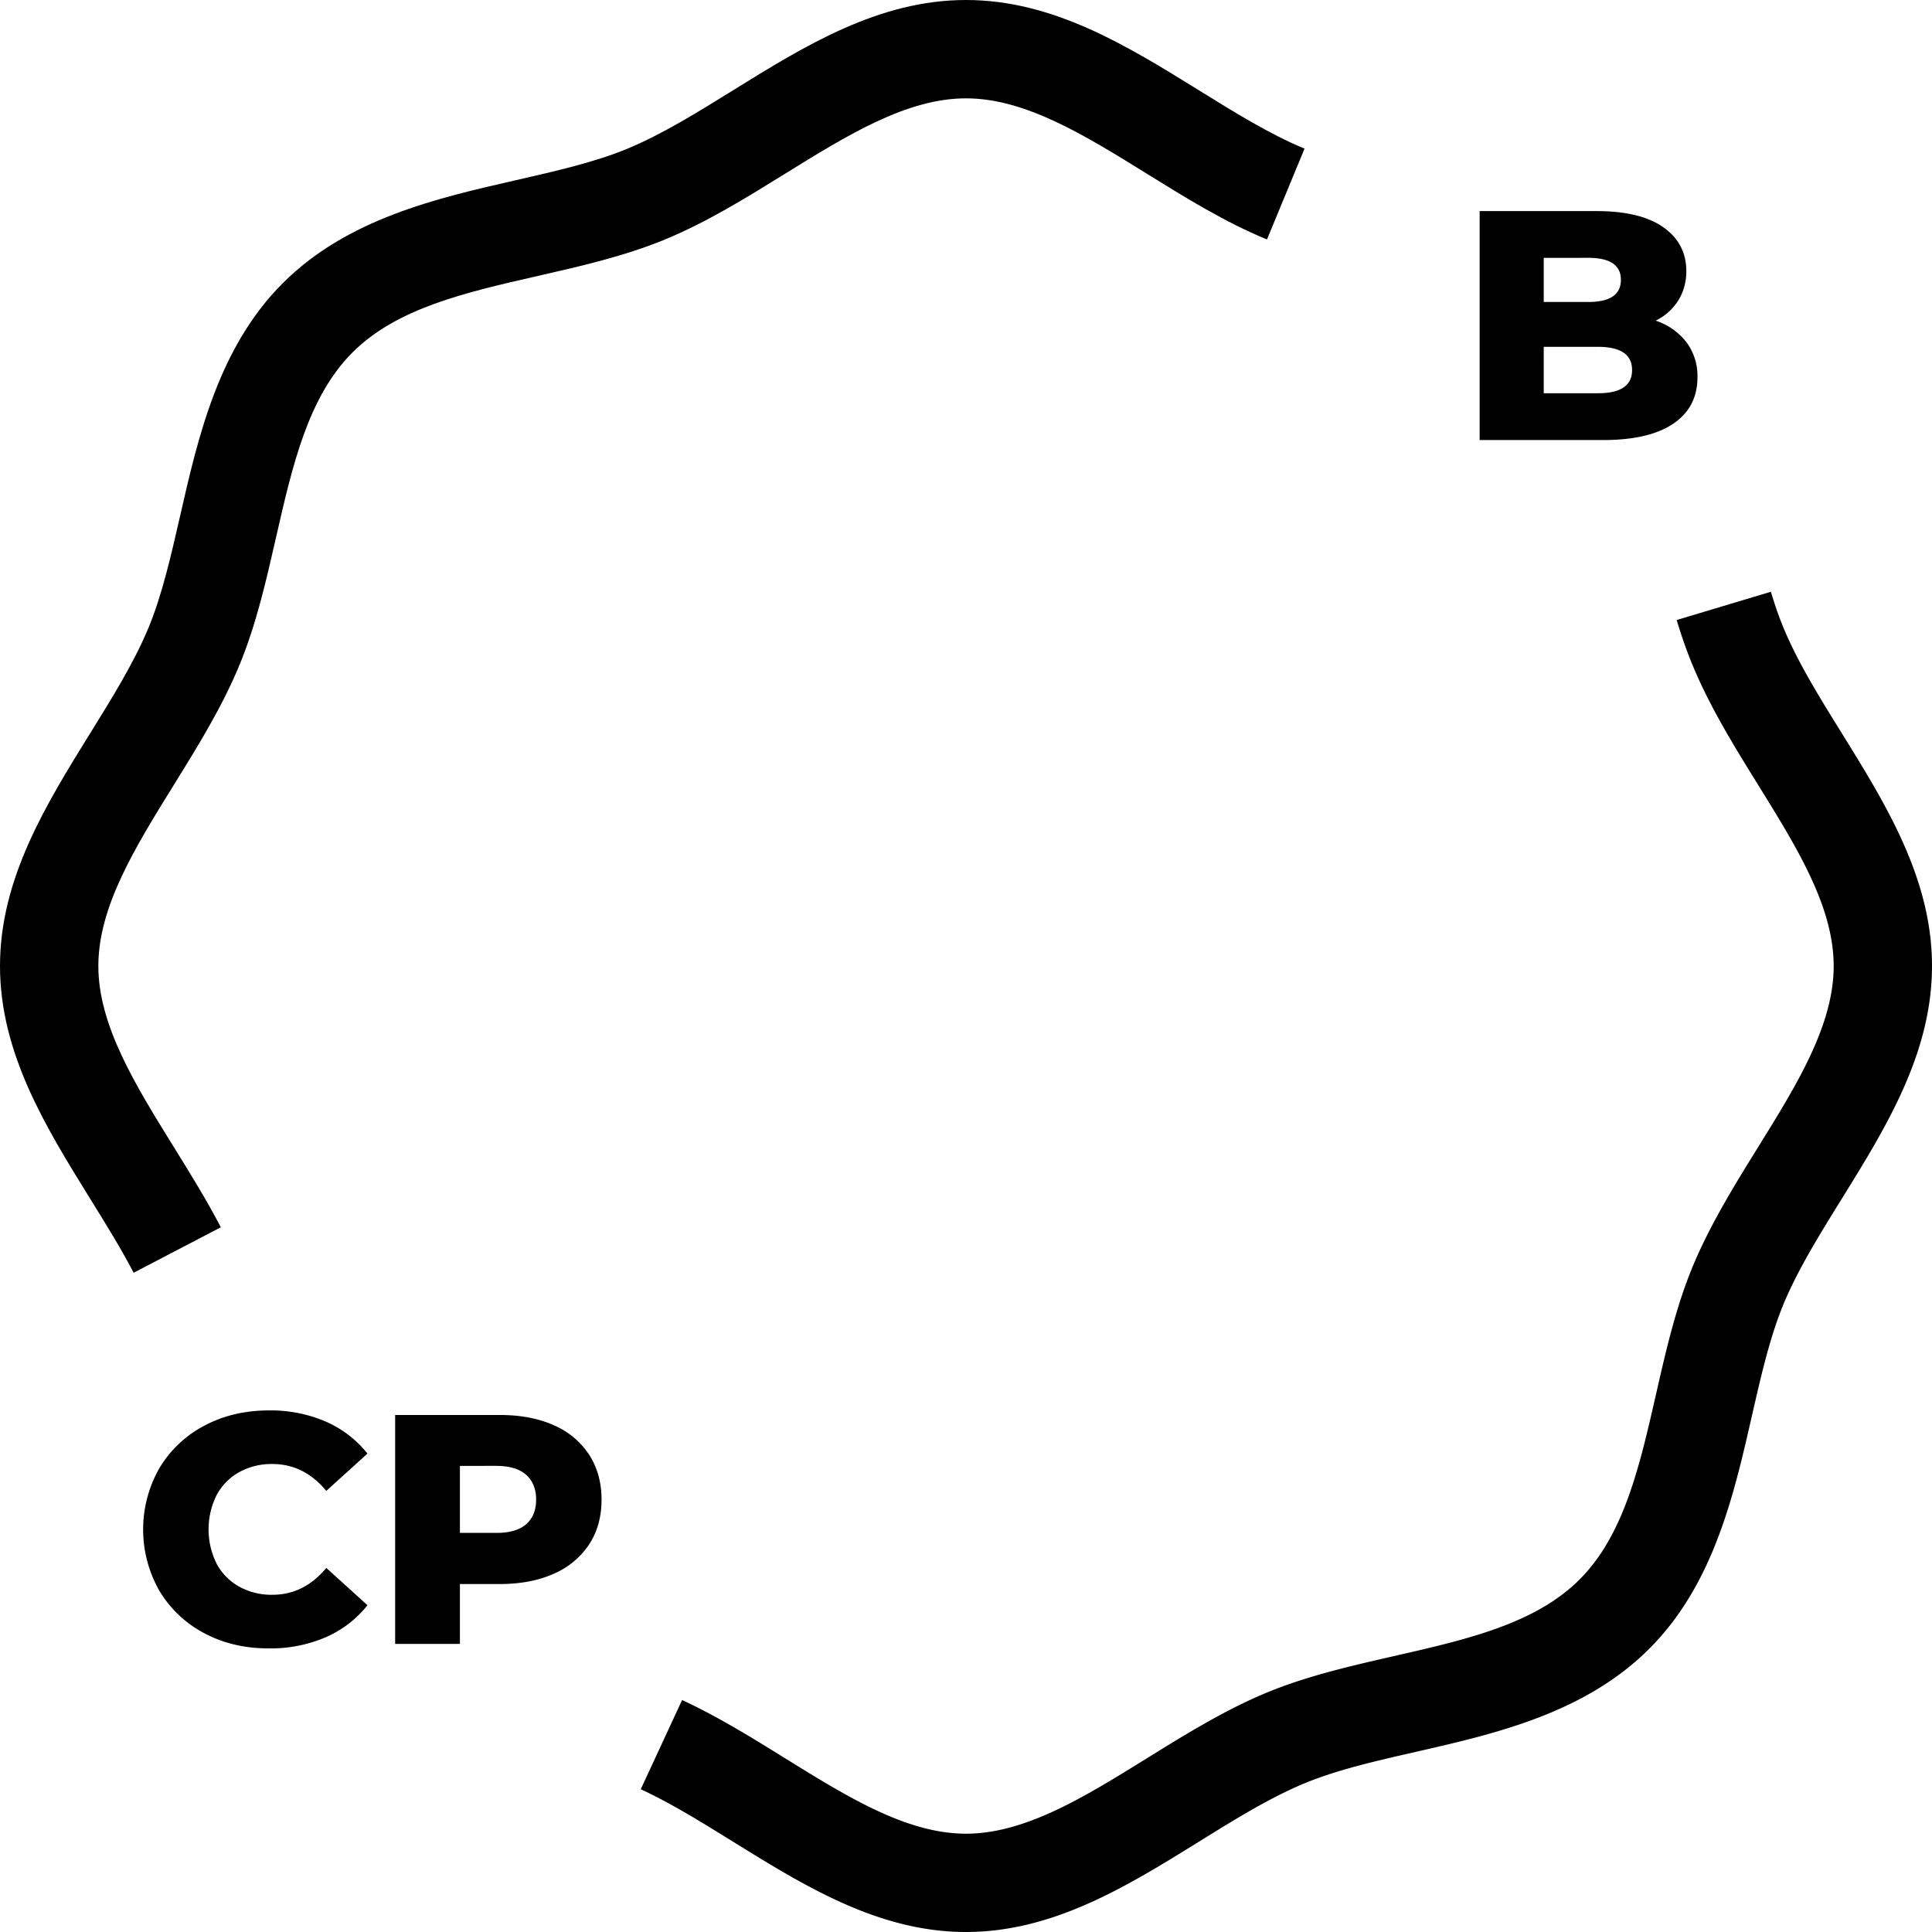
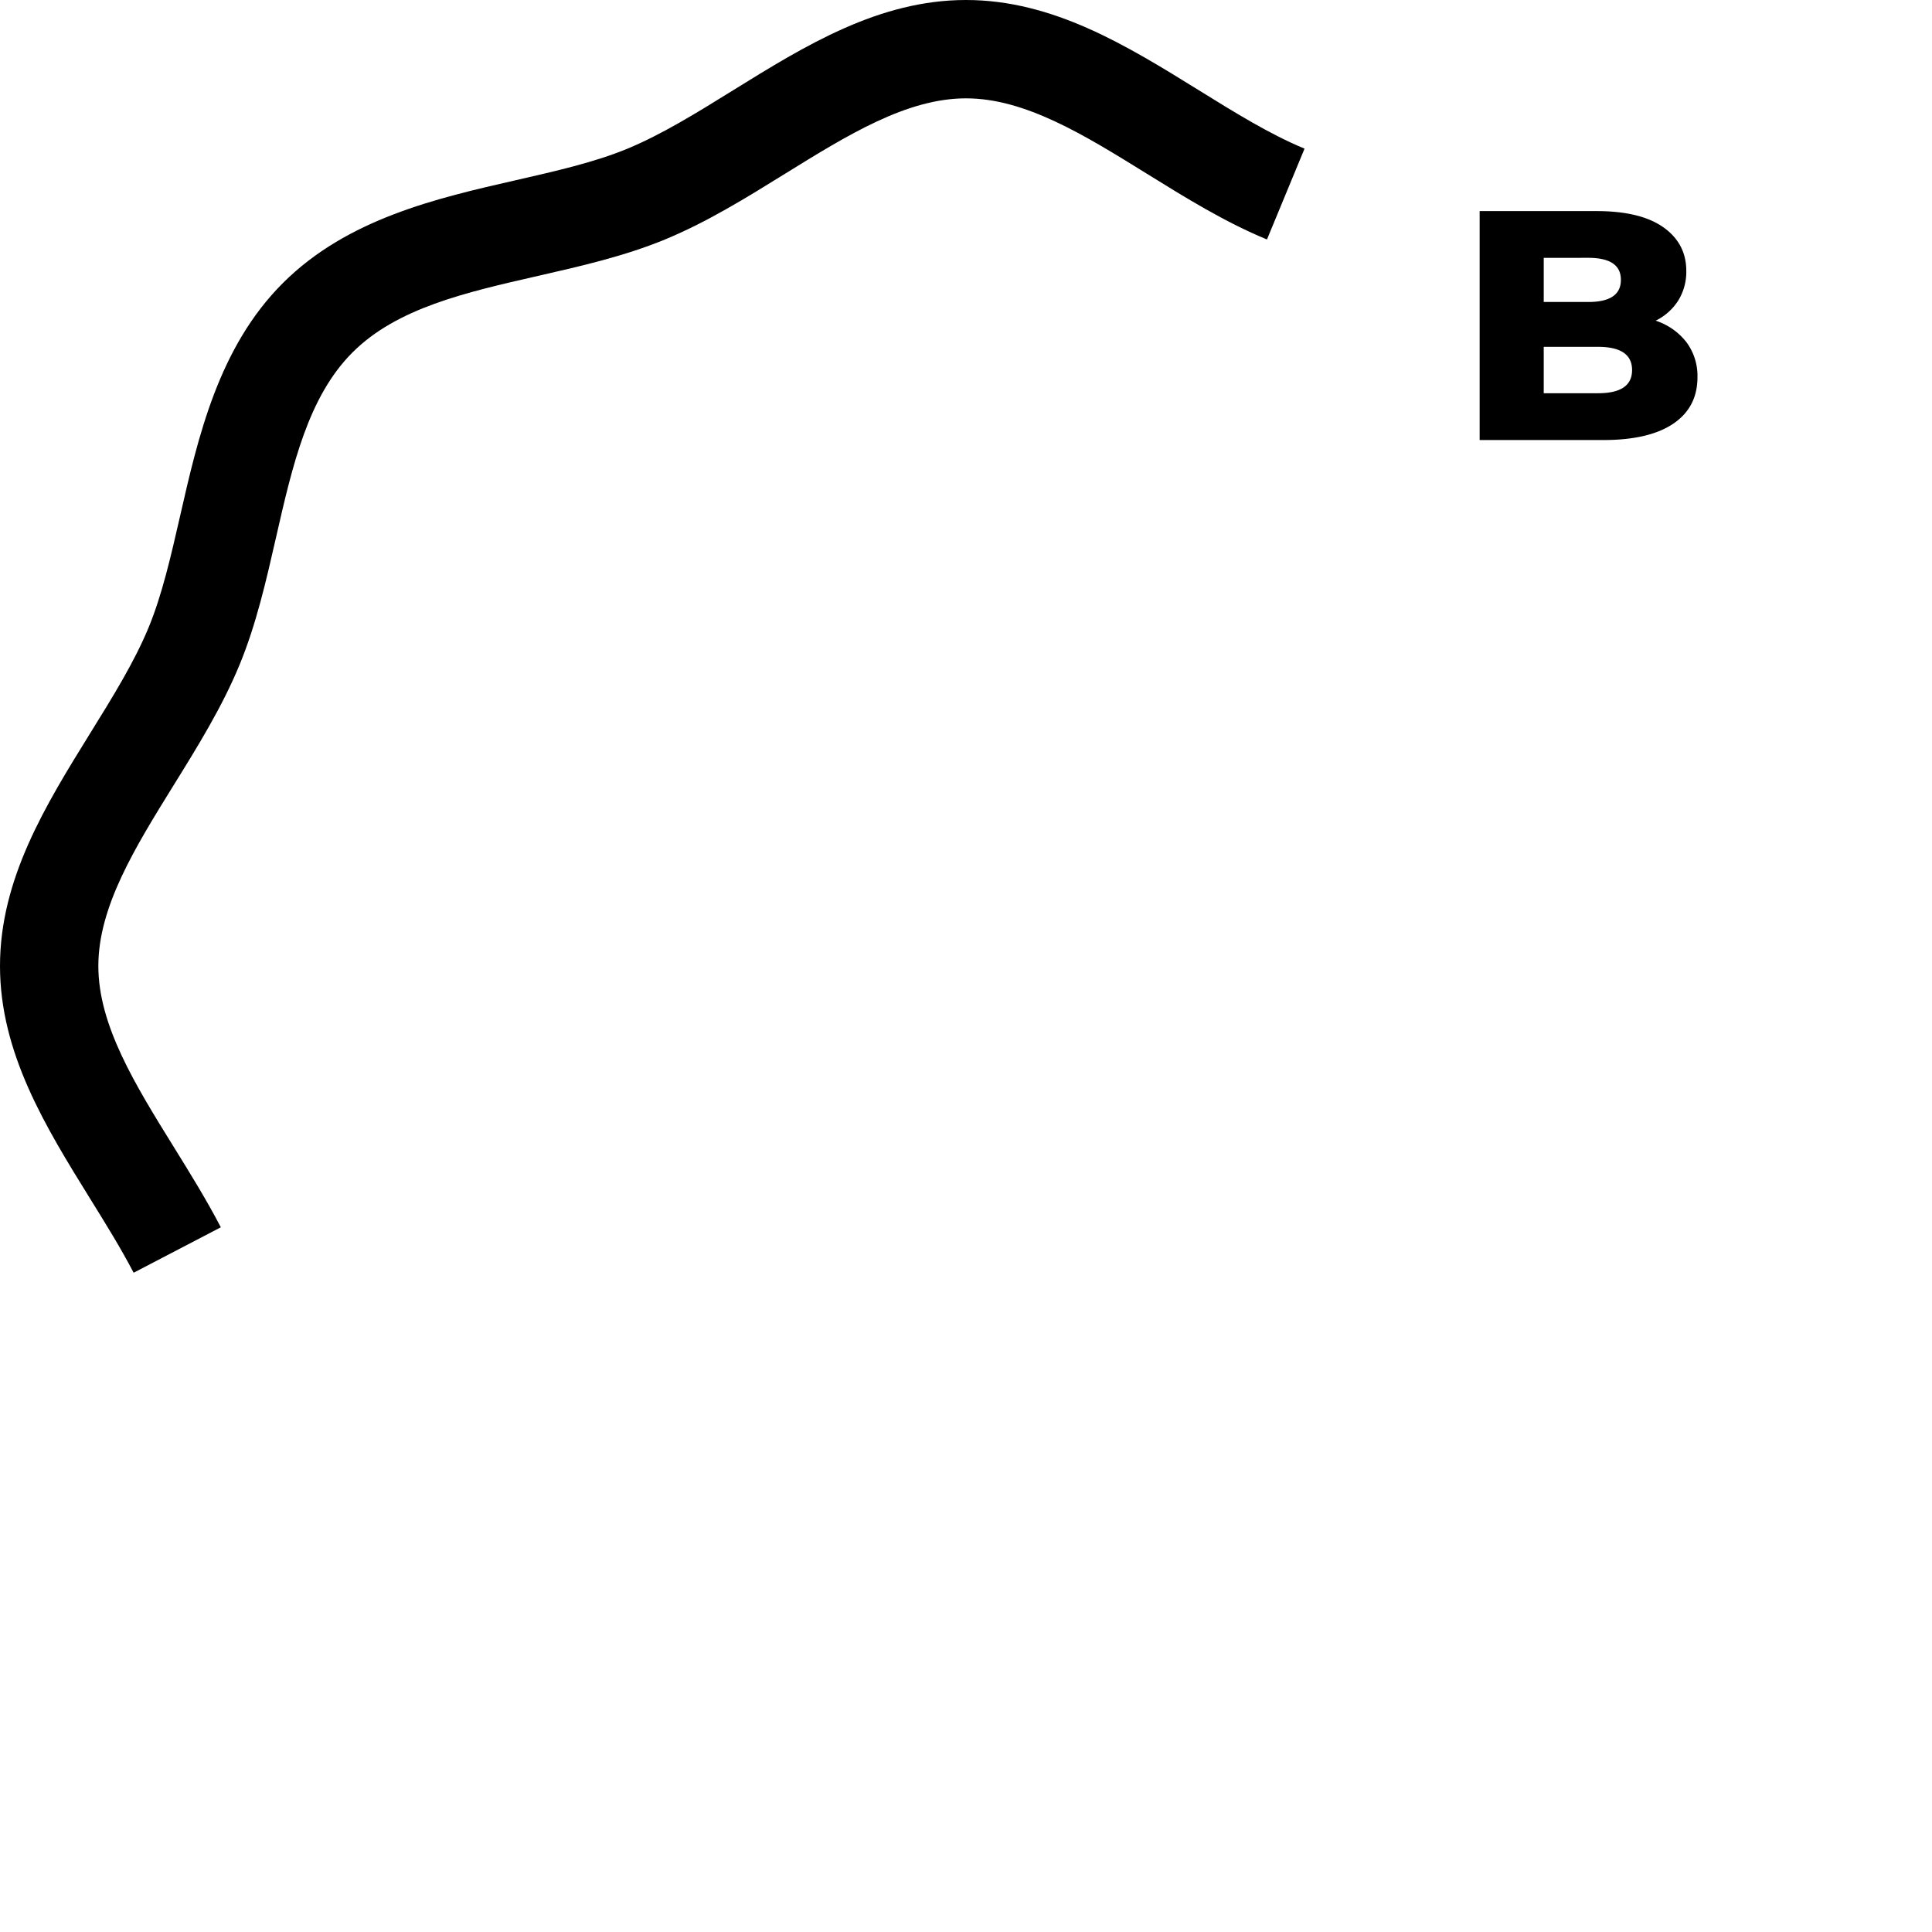
<svg xmlns="http://www.w3.org/2000/svg" viewBox="0 0 1007.19 1007.19">
  <g id="Слой_2" data-name="Слой 2">
    <g id="Слой_1-2" data-name="Слой 1">
      <path d="M69.67,663.5C63.06,650.81,55.26,638.24,47,624.92,23.9,587.63,0,549.07,0,503.59s23.89-84,47-121.31c11.83-19.08,23-37.1,30.49-55.18,7-17,11.56-36.94,16.38-58,9.4-41.24,20-88,53.63-121.56s80.32-44.23,121.56-53.63c21.1-4.82,41-9.36,58-16.38C345.18,70,363.2,58.83,382.28,47,419.57,23.89,458.12,0,503.59,0s84,23.9,121.31,47C644,58.83,662,70,680.08,77.49L660.5,124.84c-22-9.06-42.62-21.88-62.6-34.26-32.62-20.22-63.43-39.31-94.31-39.31s-61.68,19.09-94.31,39.3c-20,12.39-40.65,25.21-62.6,34.27-21,8.69-44,13.93-66.23,19-37.83,8.62-73.57,16.77-96.7,39.91s-31.29,58.87-39.91,96.7c-5.07,22.25-10.31,45.26-19,66.23-9.06,21.95-21.88,42.62-34.27,62.6-20.21,32.62-39.3,63.43-39.3,94.31s19.09,61.7,39.31,94.33c8.38,13.52,17.06,27.51,24.54,41.89Z" />
-       <path d="M503.59,1007.19c-45.48,0-84-23.9-121.31-47-16.67-10.33-32.41-20.09-48.24-27.43l21.55-46.5c18.65,8.64,36.47,19.68,53.69,30.36,32.62,20.22,63.43,39.32,94.31,39.32s61.69-19.1,94.32-39.32c20-12.39,40.65-25.19,62.58-34.27,21-8.69,44-13.92,66.22-19,37.84-8.63,73.59-16.77,96.73-39.91s31.28-58.86,39.9-96.7c5.07-22.25,10.31-45.26,19-66.24,9.08-21.94,21.88-42.62,34.28-62.61,20.21-32.62,39.31-63.42,39.31-94.3s-19.1-61.68-39.32-94.3c-12.39-20-25.19-40.66-34.27-62.61a243.36,243.36,0,0,1-8.24-23.45l49.09-14.74c2.14,7.1,4.26,13.18,6.5,18.6,7.49,18.09,18.66,36.11,30.5,55.19,23.1,37.29,47,75.84,47,121.31s-23.9,84-47,121.31c-11.84,19.08-23,37.11-30.5,55.19-7,17-11.56,36.94-16.38,58-9.4,41.24-20,88-53.63,121.55s-80.33,44.24-121.58,53.64c-21.11,4.82-41,9.36-58,16.39C662,937.18,644,948.35,624.91,960.18,587.62,983.29,549.07,1007.19,503.59,1007.19Z" />
      <path d="M879.13,178.34a29.38,29.38,0,0,1,5.79,18.33q0,15.68-12.62,24.21t-36.49,8.52H771.37V110.05h61q22.85,0,34.79,8.45t11.94,22.76A28.52,28.52,0,0,1,875,156.52a29.07,29.07,0,0,1-11.86,10.65A33.49,33.49,0,0,1,879.13,178.34Zm-74.35-43.91v23H828q17.06,0,17-11.59,0-11.42-17-11.43Zm46.05,58.49q0-12.1-17.75-12.11h-28.3V205h28.3Q850.83,205,850.83,192.92Z" />
-       <path d="M106.59,851.47A59.33,59.33,0,0,1,83.15,829.4a64.49,64.49,0,0,1,0-64.11,59.31,59.31,0,0,1,23.44-22.09q14.91-7.92,33.68-7.92a72.19,72.19,0,0,1,29.49,5.8,56.78,56.78,0,0,1,21.82,16.7L170.1,777.22q-11.59-14-28.14-14a34.74,34.74,0,0,0-17.3,4.26,29.53,29.53,0,0,0-11.76,12,40.16,40.16,0,0,0,0,35.64,29.51,29.51,0,0,0,11.76,12,34.75,34.75,0,0,0,17.3,4.27q16.56,0,28.14-14l21.48,19.44a56.73,56.73,0,0,1-21.82,16.72,72.52,72.52,0,0,1-29.49,5.79Q121.51,859.4,106.59,851.47Z" />
-       <path d="M288.7,743a41.7,41.7,0,0,1,18.41,15.35q6.48,10,6.49,23.44t-6.49,23.36a41.93,41.93,0,0,1-18.41,15.27q-11.94,5.35-28.13,5.37H239.76V857H206V737.66h54.57Q276.77,737.66,288.7,743Zm-14.49,51.66q5.28-4.52,5.28-12.87c0-5.56-1.76-9.89-5.28-13s-8.76-4.6-15.69-4.6H239.76v34.94h18.76Q268.91,799.21,274.21,794.69Z" />
    </g>
  </g>
</svg>